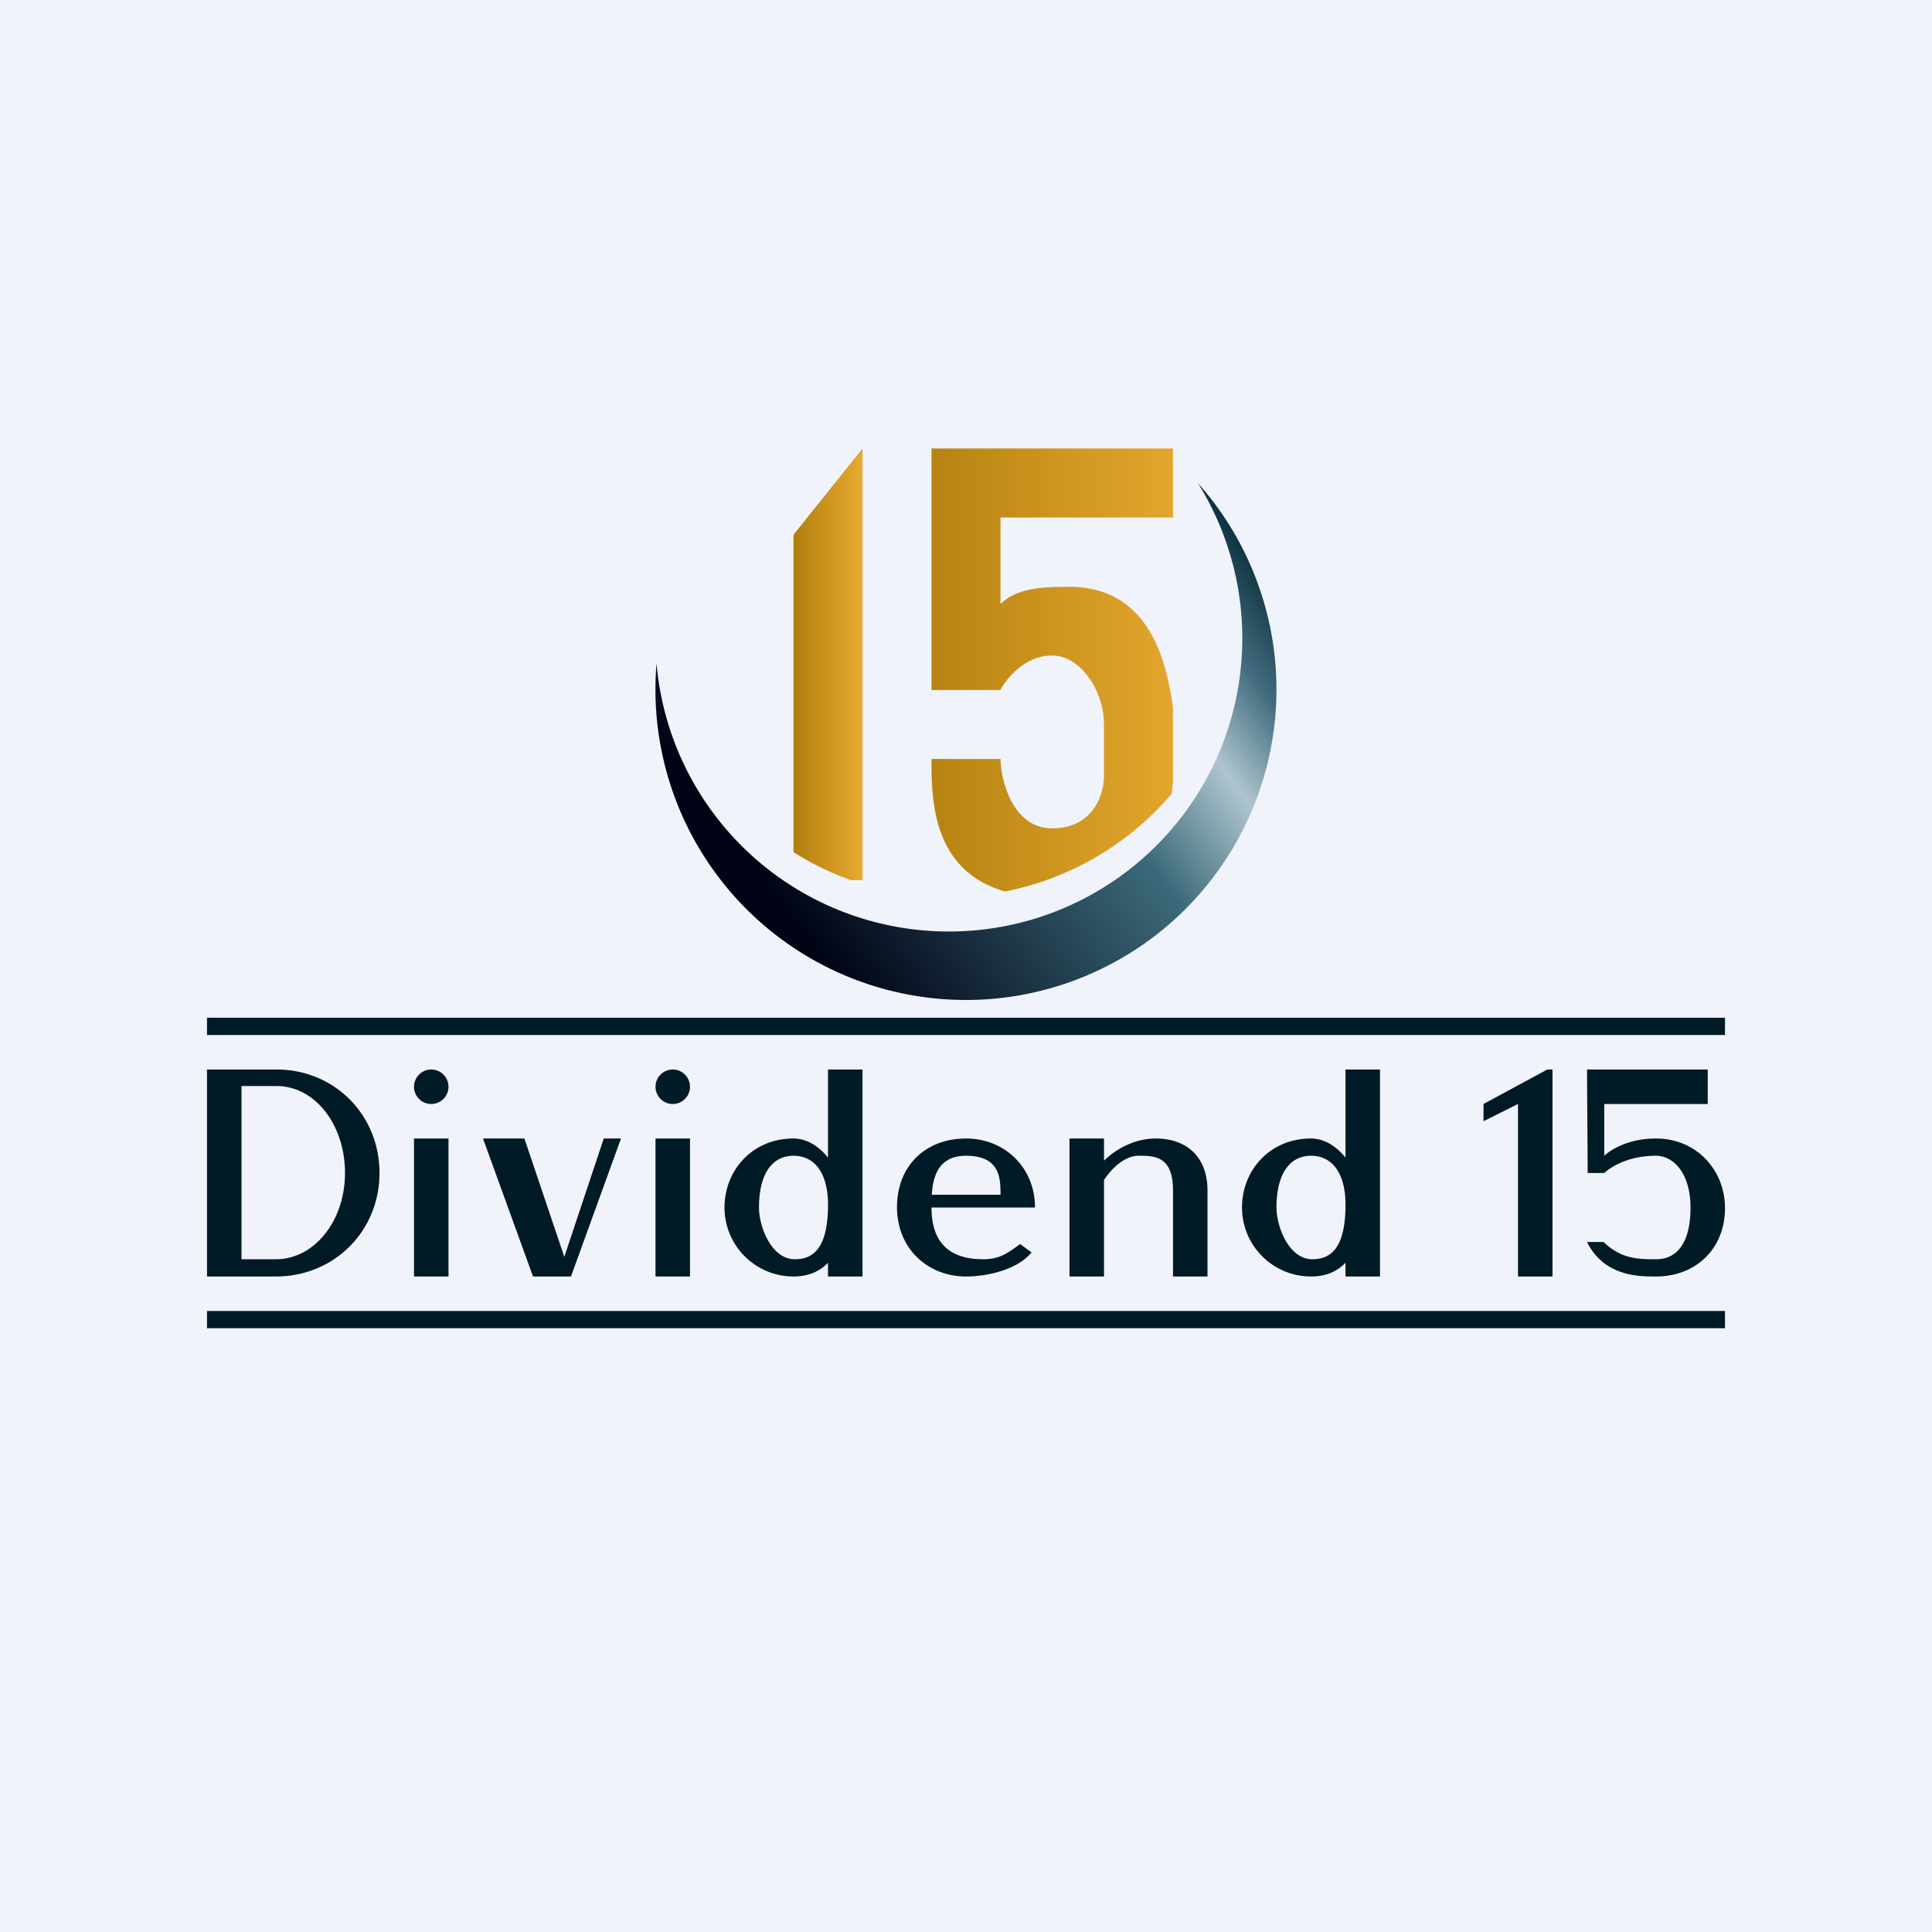
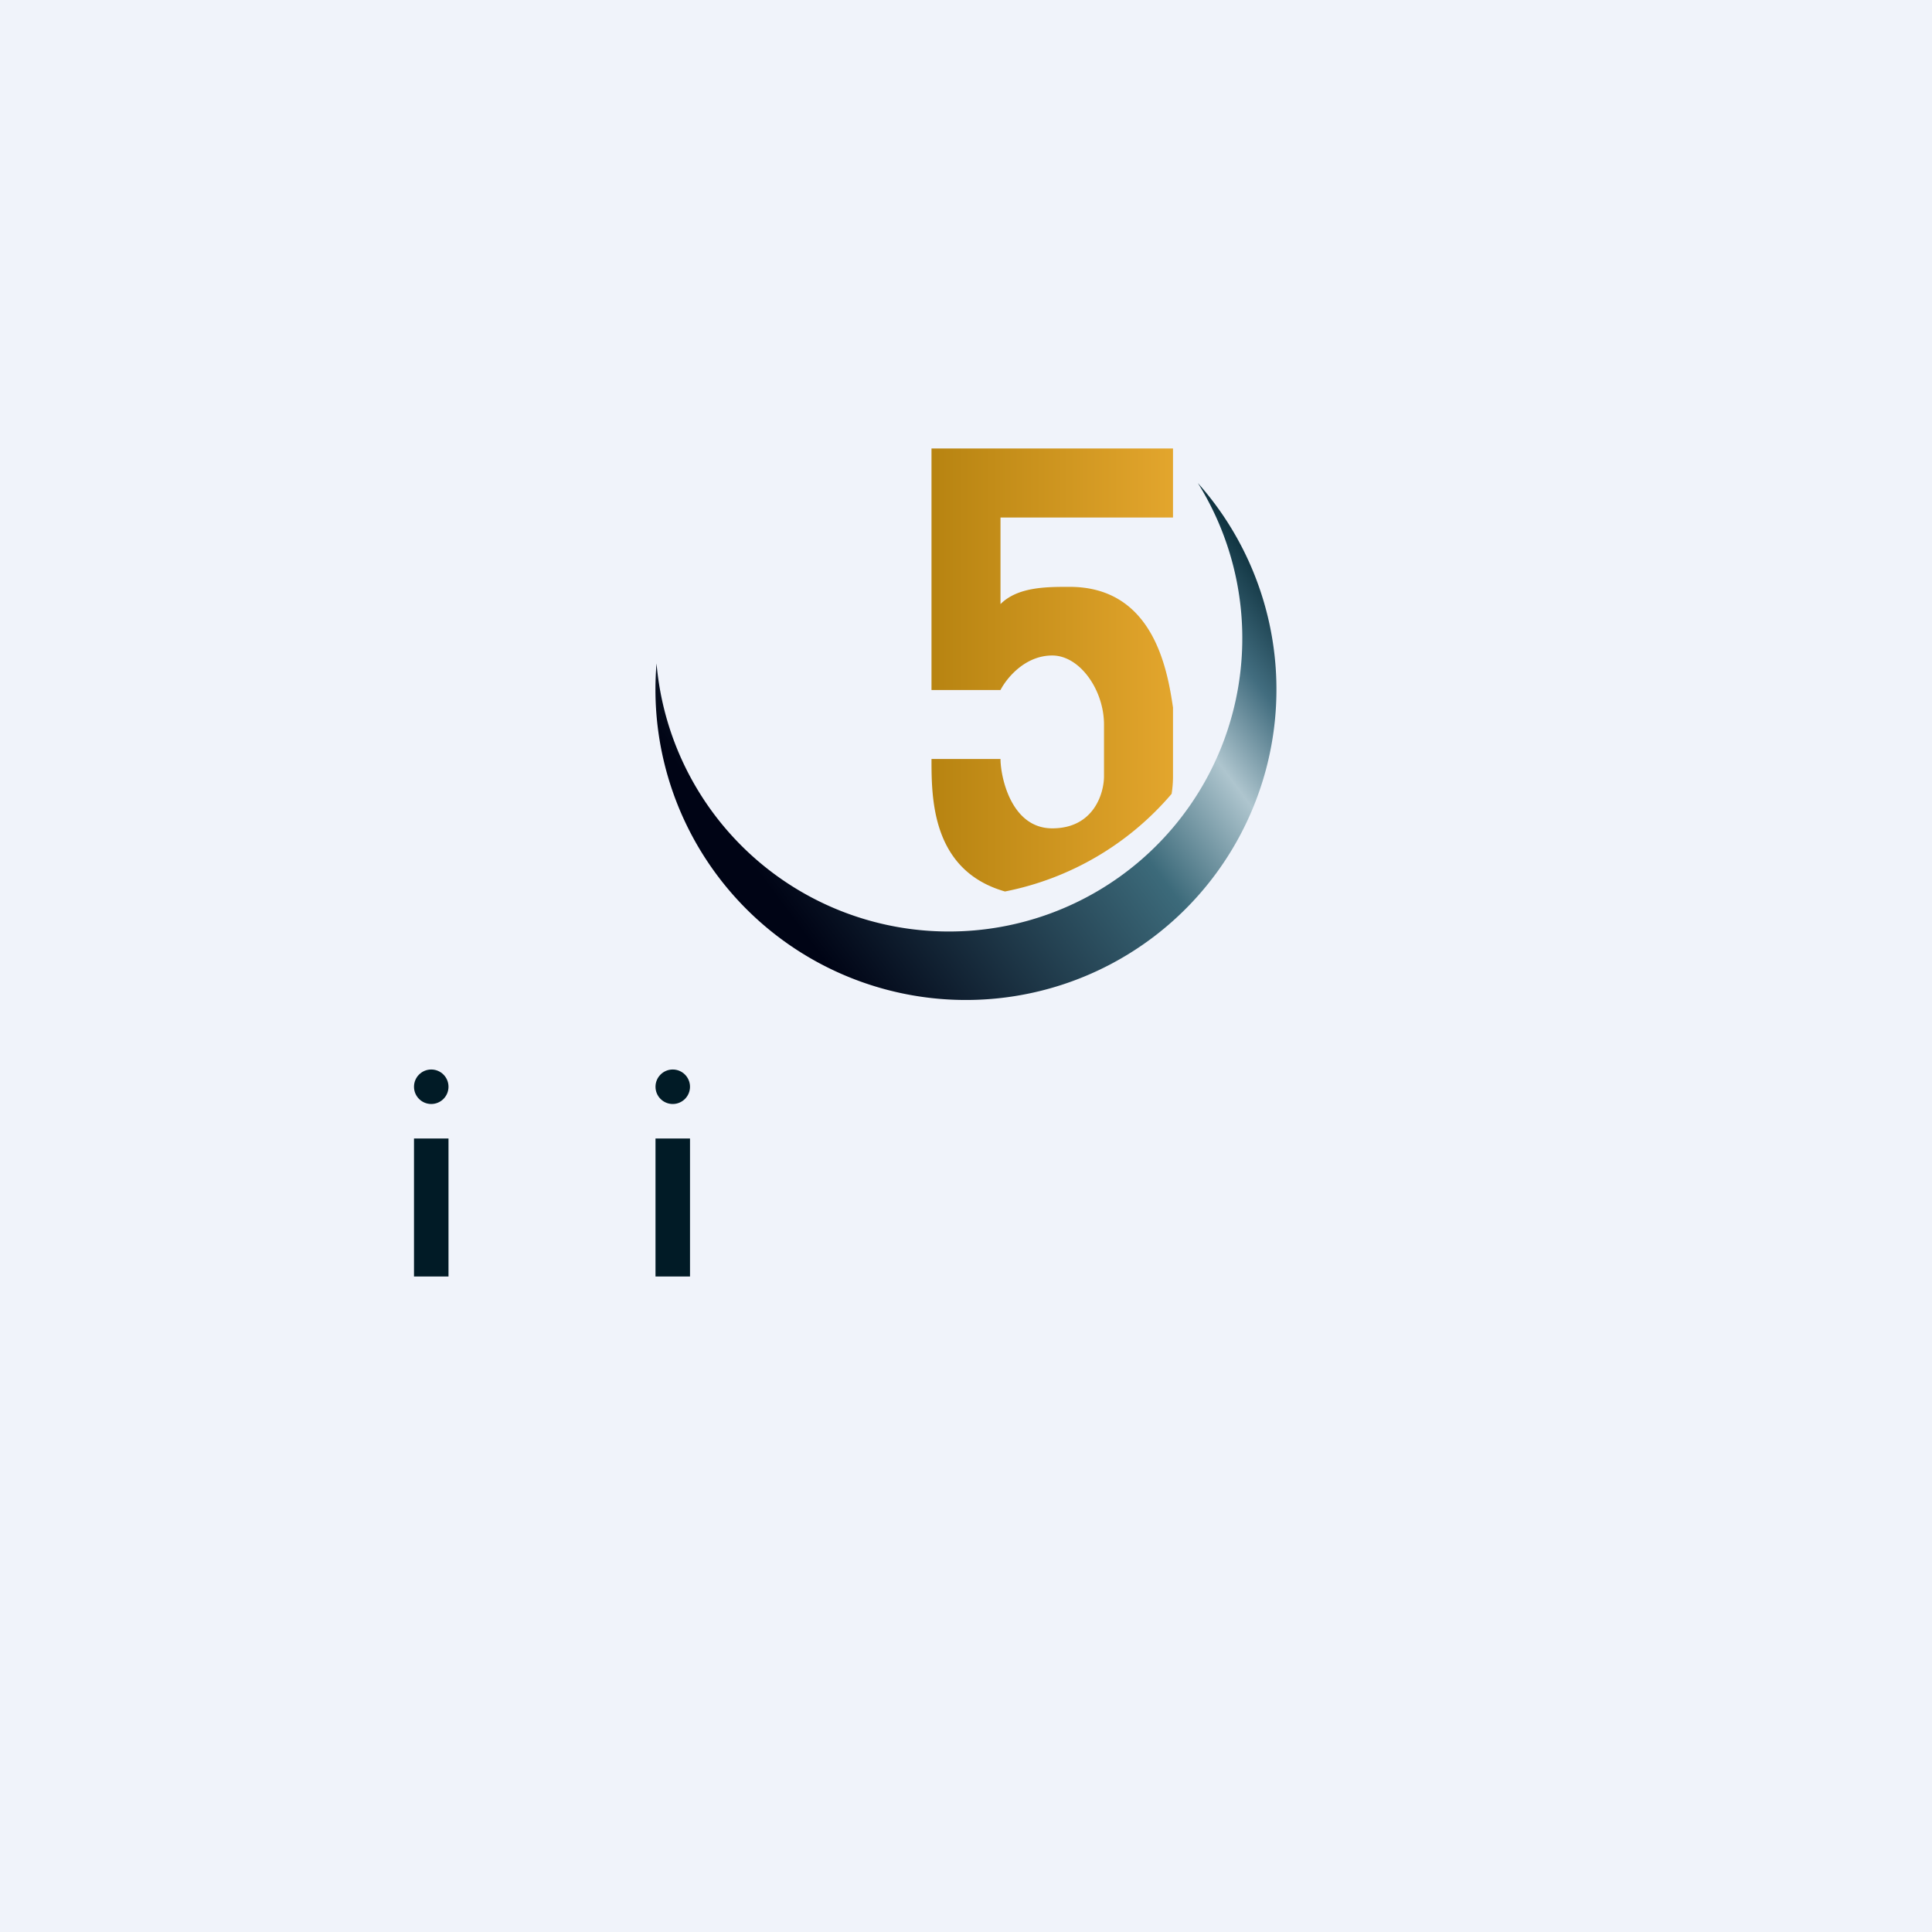
<svg xmlns="http://www.w3.org/2000/svg" width="56" height="56" viewBox="0 0 56 56">
  <path fill="#F0F3FA" d="M0 0h56v56H0z" />
  <path d="M13 33v4h-1v-4h1Z" fill="#011B26" />
  <circle cx="12.5" cy="31.5" r=".5" fill="#011B26" />
  <path d="M20 33v4h-1v-4h1Z" fill="#011B26" />
  <circle cx="19.5" cy="31.5" r=".5" fill="#011B26" />
-   <path d="M24.66 25.51H25V13l-2 2.5v9.2c.52.33 1.07.6 1.66.81Z" fill="url(#as4jvjiof)" />
  <path d="M33.96 23.01c.03-.19.04-.36.04-.5v-2c-.17-1.17-.6-3.5-3-3.5-.67 0-1.5 0-2 .5V15h5V13h-7v7h2c.17-.33.7-1 1.5-1s1.5 1 1.5 2v1.5c0 .5-.3 1.51-1.5 1.51S29 22.5 29 22h-2c0 1.13 0 3.23 2.13 3.84a8.5 8.5 0 0 0 4.83-2.83Z" fill="url(#bs4jvjiof)" />
  <path d="M27.5 27a8.5 8.5 0 0 0 7.22-13 9 9 0 1 1-15.69 5.23A8.5 8.5 0 0 0 27.5 27Z" fill="url(#cs4jvjiof)" />
-   <path d="M8 37H6.59v-.5H8c1.1 0 2-1.1 2-2.5s-.87-2.52-1.98-2.52H6.56V31h1.46C9.68 31 11 32.3 11 34s-1.33 3-3 3Zm-1-6v6H6v-6h1ZM32 37h-1v-4h1v4Zm-.28-2h-.33c0-1.07 1.05-2 2.11-2 .93 0 1.5.57 1.5 1.5V37h-1v-2.5c0-1-.55-1-1-1-.62 0-1.28.91-1.28 1.5ZM16.5 36l1-3h.5l-1.45 4h-.38l.33-1Zm-1.3-3 1.35 4h-1.1L14 33h1.2ZM39 31h1v6h-1v-6Zm-3 4c0-1.07.8-2 2-2 .81 0 1.5 1 1.5 2s-.37 2-1.5 2a2 2 0 0 1-2-2Zm1 0c0 .56.36 1.5 1.04 1.5.59 0 .94-.4.96-1.5.02-1-.39-1.5-1-1.5-.6 0-1 .5-1 1.5ZM24 31h1v6h-1v-6Zm-3 4c0-1.07.8-2 2-2 .81 0 1.5 1 1.5 2s-.37 2-1.5 2a2 2 0 0 1-2-2Zm1 0c0 .56.36 1.5 1.04 1.5.59 0 .94-.4.96-1.5.02-1-.39-1.5-1-1.5-.6 0-1 .5-1 1.5ZM28 37c-1.1 0-2-.8-2-2.01 0-1.2.83-1.99 2-1.99 1.13 0 2 .85 2 2h-3.5v-.37H29c0-.46 0-1.13-1-1.13s-1 .95-1 1.5c0 1 .5 1.5 1.5 1.5.5 0 .73-.2 1.07-.44l.33.24c-.4.5-1.28.7-1.9.7ZM45 31v6h-1v-5l-1 .5V32l1.85-1H45ZM46.5 34h-.48L46 31h3.5v1h-3v1.5S47 33 48 33c1.17 0 2 .91 2 2.02 0 1.17-.84 1.98-2 1.98-.5 0-1.5 0-2-1h.48c.52.5 1.02.5 1.52.5.63 0 1-.5 1-1.5s-.5-1.5-1-1.5c-1 0-1.5.5-1.5.5ZM6 29.5h44v.5H6v-.5ZM6 38h44v.5H6V38Z" fill="#011B26" />
  <defs>
    <linearGradient id="as4jvjiof" x1="22.67" y1="20.01" x2="25" y2="20.01" gradientUnits="userSpaceOnUse">
      <stop stop-color="#A77707" />
      <stop offset="1" stop-color="#E8AA30" />
    </linearGradient>
    <linearGradient id="bs4jvjiof" x1="26.5" y1="19" x2="34.5" y2="19" gradientUnits="userSpaceOnUse">
      <stop stop-color="#B4810F" />
      <stop offset="1" stop-color="#E6A82F" />
    </linearGradient>
    <linearGradient id="cs4jvjiof" x1="24" y1="28.01" x2="38.01" y2="17.52" gradientUnits="userSpaceOnUse">
      <stop stop-color="#000415" />
      <stop offset=".53" stop-color="#3C6A7A" />
      <stop offset=".72" stop-color="#AEC5CE" />
      <stop offset=".85" stop-color="#426D7F" />
      <stop offset="1" stop-color="#022430" />
    </linearGradient>
  </defs>
</svg>